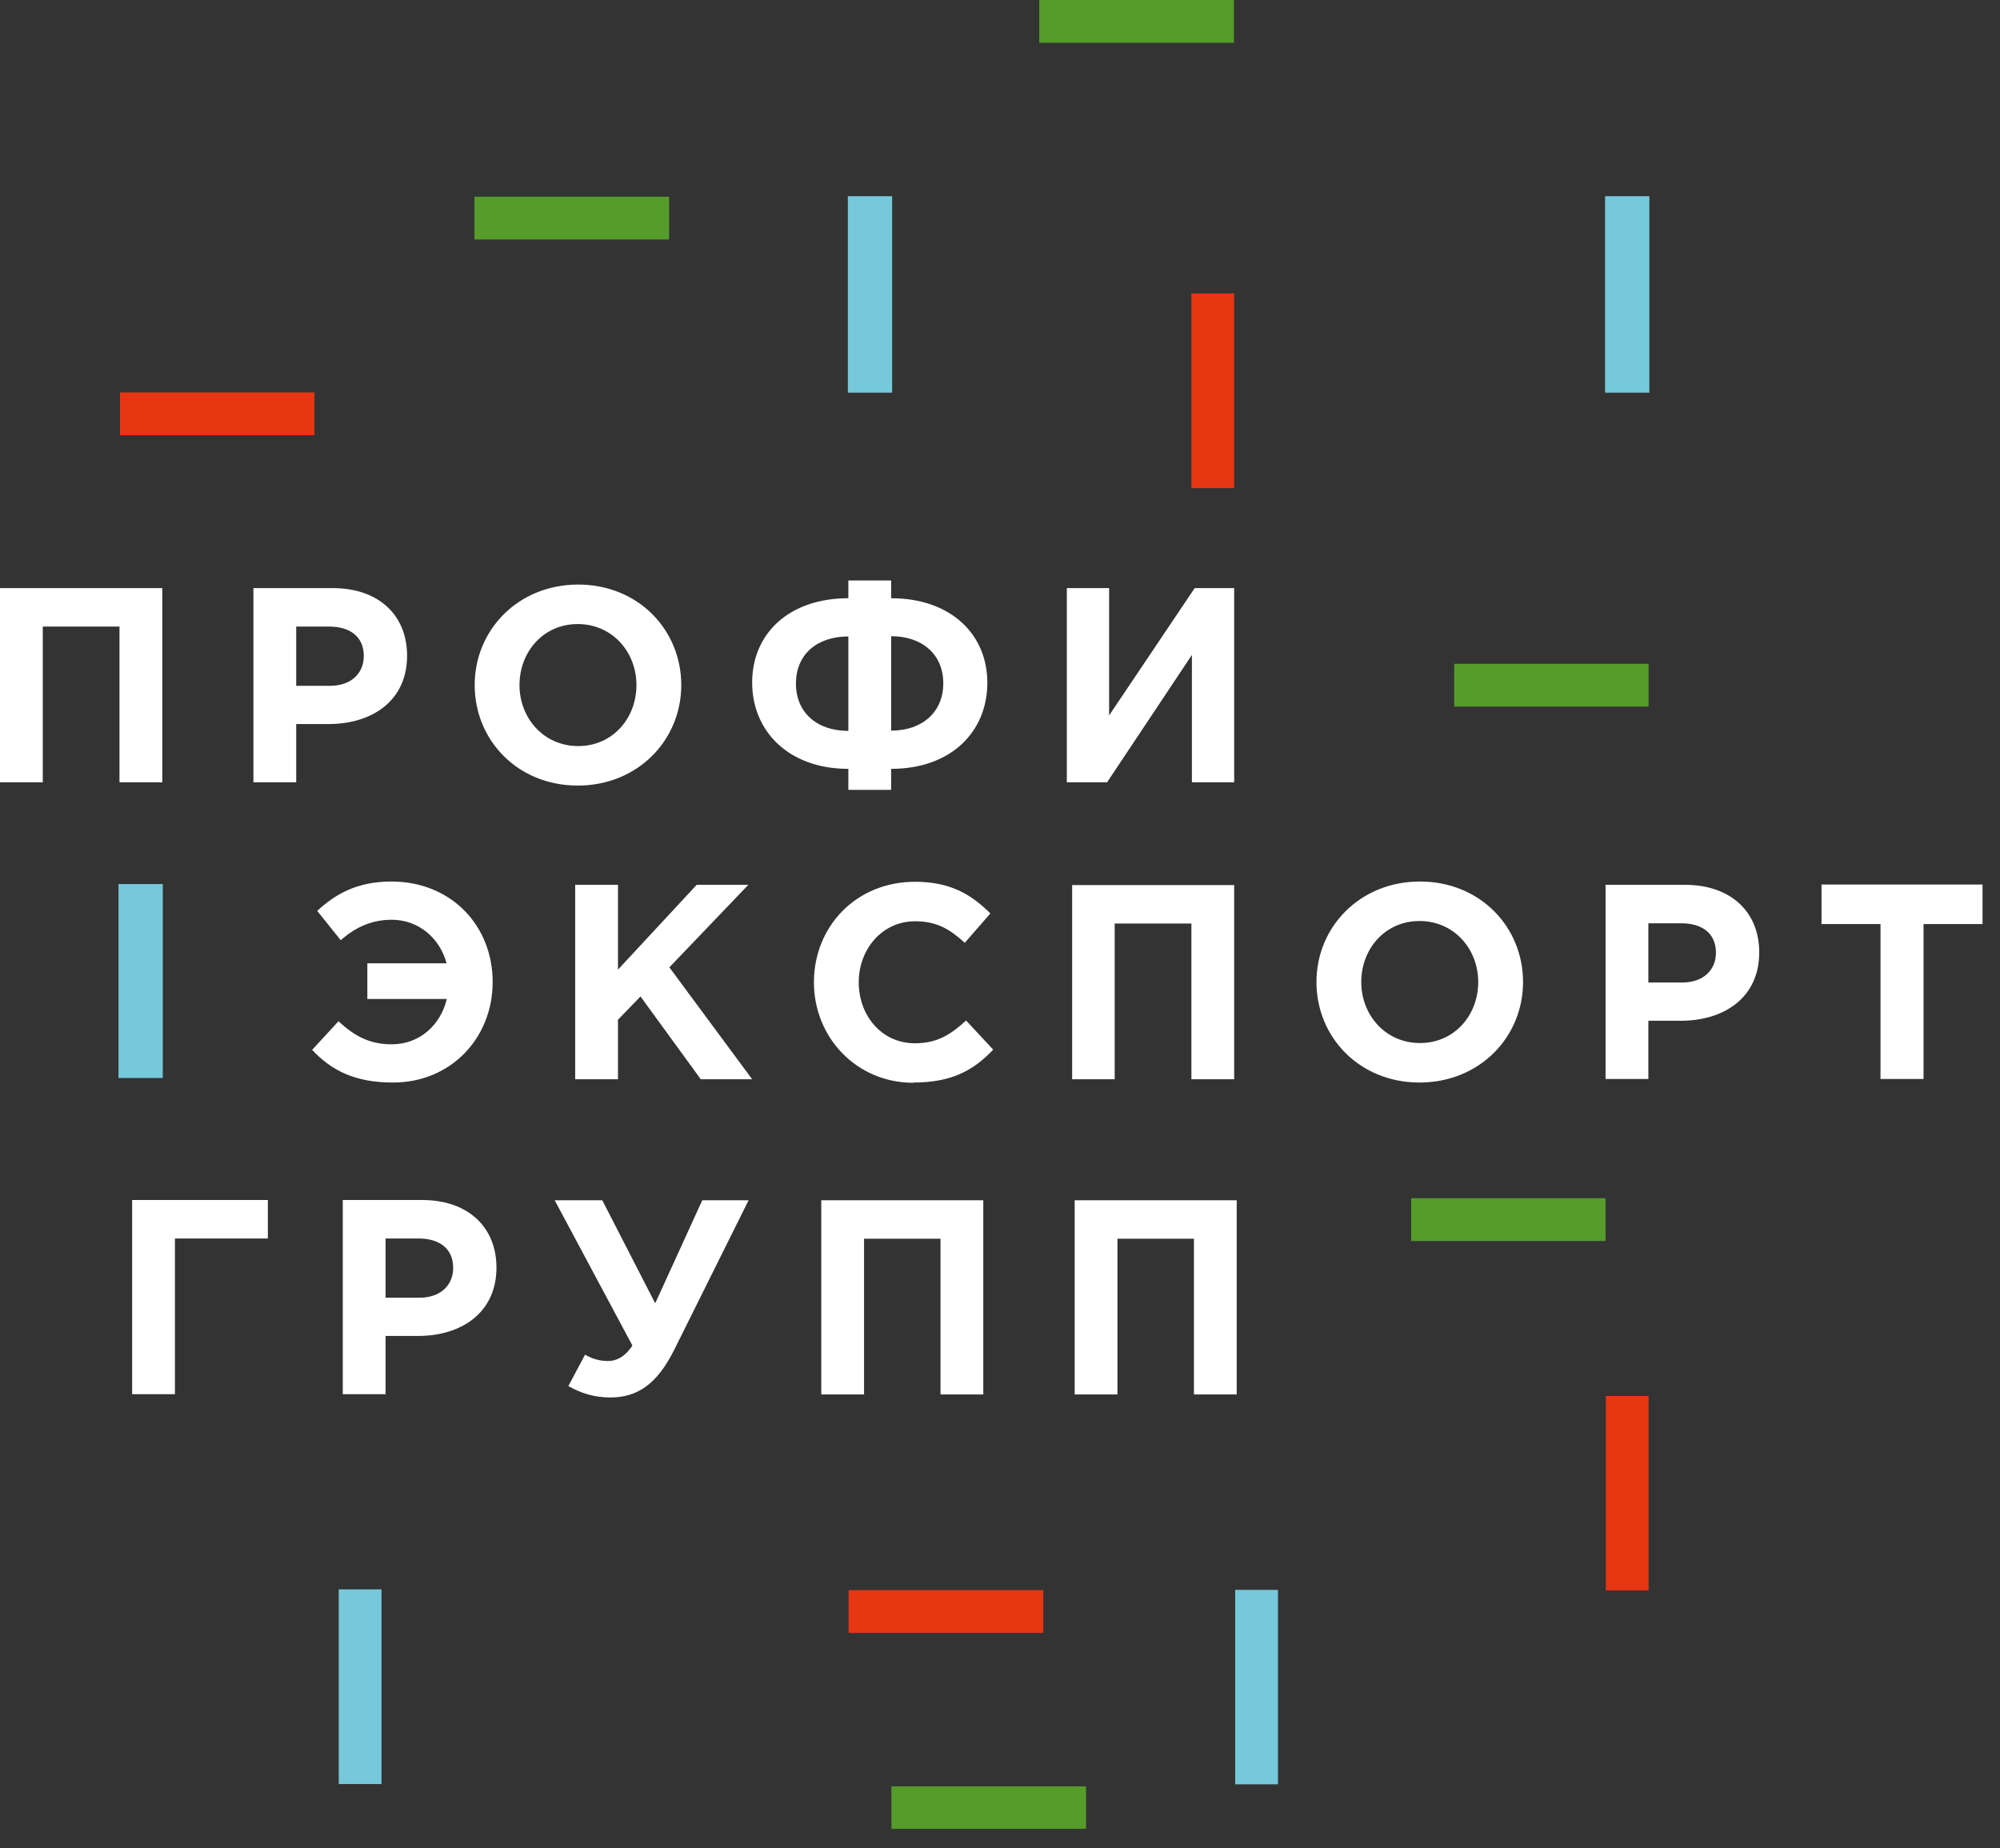
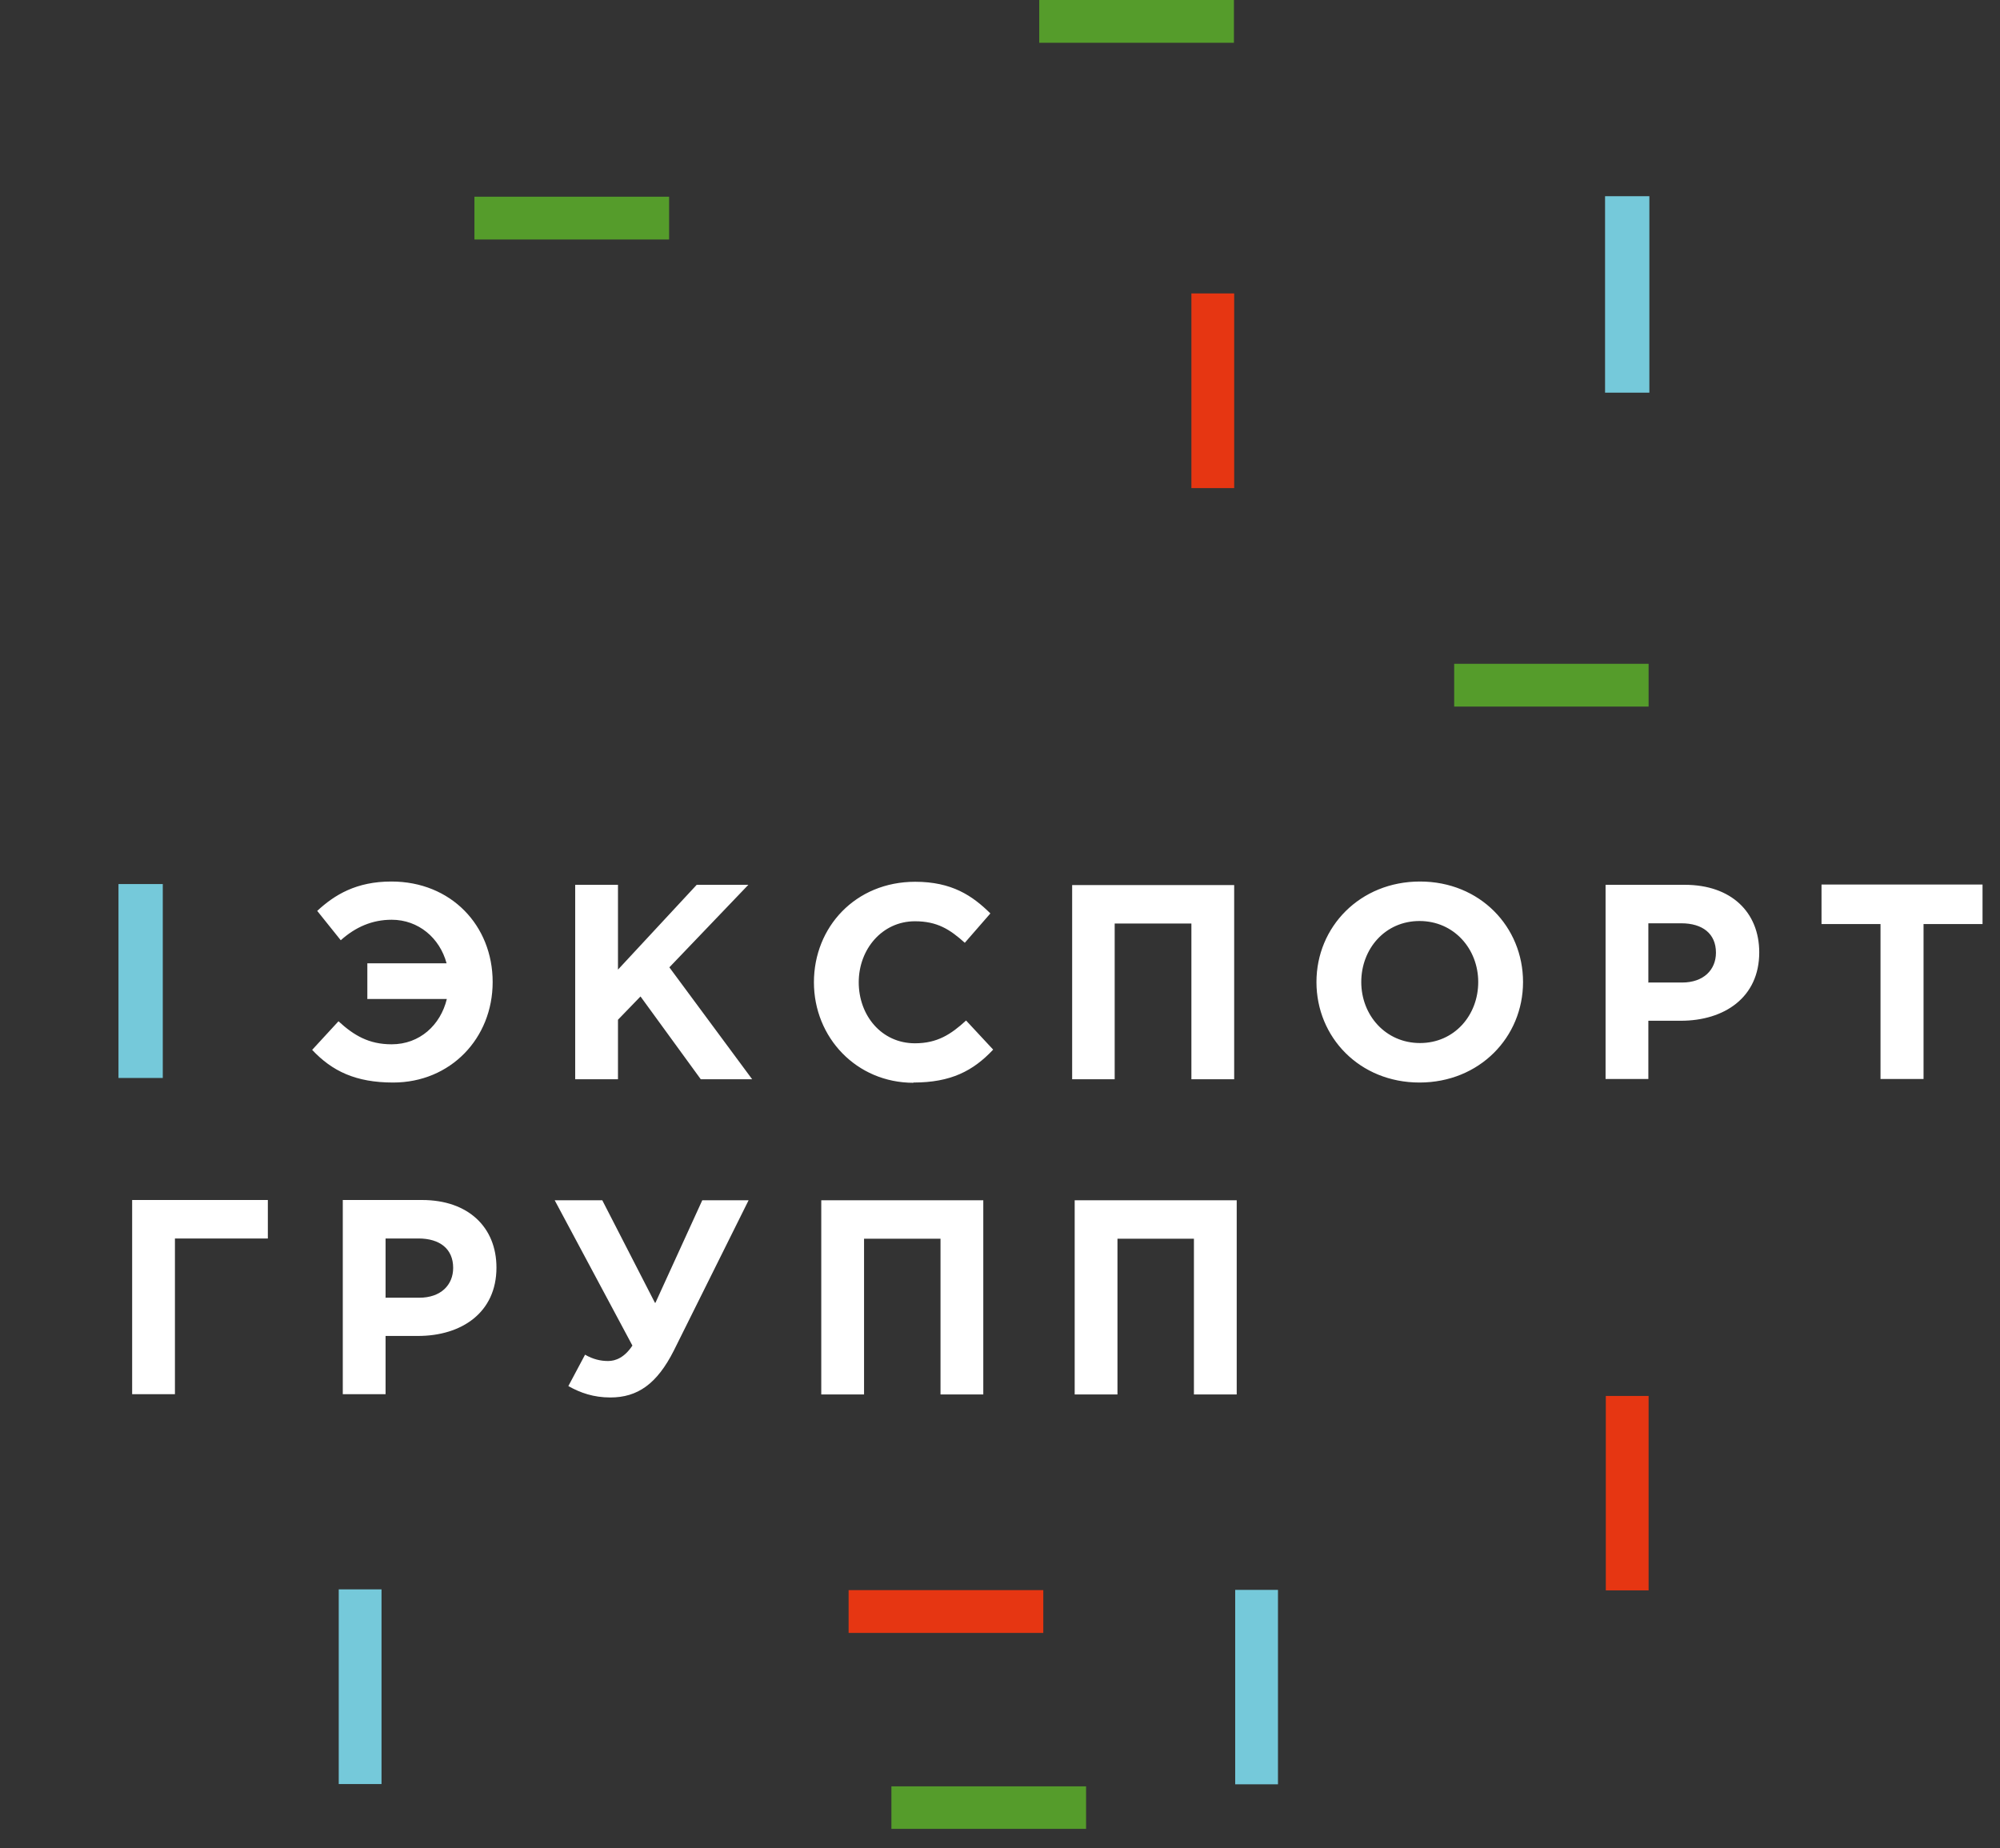
<svg xmlns="http://www.w3.org/2000/svg" width="79" height="73" viewBox="0 0 79 73" fill="none">
  <rect x="0" y="0" width="79" height="73" fill="#333333" stroke="none" />
  <g clip-path="url(#clip0_122_4649)">
    <path fill-rule="evenodd" clip-rule="evenodd" d="M14.5 39.46H17.65C17.4 40.49 16.58 41.25 15.47 41.25C14.57 41.25 13.98 40.9 13.37 40.34L12.33 41.47C13.12 42.31 14.05 42.76 15.53 42.76C17.79 42.76 19.46 41.02 19.46 38.79C19.46 36.56 17.82 34.82 15.46 34.82C14.08 34.82 13.22 35.34 12.53 35.98L13.46 37.14C14.04 36.62 14.7 36.33 15.47 36.33C16.53 36.33 17.37 37.05 17.64 38.05H14.51V39.45L14.5 39.46ZM22.72 42.63H24.41V40.28L25.3 39.36L27.68 42.63H29.71L26.44 38.21L29.56 34.95H27.52L24.41 38.3V34.95H22.72V42.62V42.63ZM36.08 42.76C37.56 42.76 38.44 42.3 39.23 41.46L38.16 40.31C37.56 40.86 37.02 41.21 36.14 41.21C34.82 41.21 33.92 40.11 33.92 38.8C33.92 37.49 34.85 36.39 36.14 36.39C37.02 36.39 37.52 36.71 38.11 37.24L39.12 36.08C38.41 35.38 37.6 34.83 36.15 34.83C33.79 34.83 32.15 36.62 32.15 38.8C32.15 40.98 33.83 42.77 36.08 42.77V42.76ZM42.34 42.63H44.03V36.48H47.06V42.63H48.75V34.96H42.35V42.63H42.34ZM56.07 42.76C58.44 42.76 60.16 40.97 60.16 38.79C60.16 36.61 58.46 34.82 56.09 34.82C53.72 34.82 52 36.61 52 38.79C52 40.97 53.7 42.76 56.07 42.76V42.76ZM56.09 41.2C54.73 41.2 53.77 40.1 53.77 38.79C53.77 37.48 54.71 36.38 56.07 36.38C57.43 36.38 58.39 37.48 58.39 38.79C58.39 40.1 57.45 41.2 56.09 41.2ZM63.42 42.62H65.11V40.32H66.39C68.11 40.32 69.49 39.4 69.49 37.62C69.49 36.03 68.38 34.95 66.55 34.95H63.42V42.62ZM65.11 38.82V36.47H66.41C67.25 36.47 67.78 36.88 67.78 37.63C67.78 38.31 67.29 38.81 66.44 38.81H65.1L65.11 38.82ZM74.29 42.62H75.98V36.5H78.31V34.94H71.95V36.5H74.28V42.62H74.29Z" fill="white" />
-     <path fill-rule="evenodd" clip-rule="evenodd" d="M0 30.9H1.69V24.75H4.72V30.9H6.41V23.23H0V30.9ZM10.01 30.9H11.7V28.6H12.98C14.7 28.6 16.08 27.68 16.08 25.9C16.08 24.31 14.97 23.23 13.14 23.23H10.01V30.9V30.9ZM11.7 27.1V24.75H13C13.84 24.75 14.37 25.16 14.37 25.91C14.37 26.59 13.88 27.09 13.03 27.09H11.69L11.7 27.1ZM22.82 31.03C25.19 31.03 26.91 29.24 26.91 27.06C26.91 24.88 25.21 23.09 22.84 23.09C20.47 23.09 18.75 24.88 18.75 27.06C18.75 29.24 20.45 31.03 22.82 31.03ZM22.84 29.47C21.48 29.47 20.52 28.37 20.52 27.06C20.52 25.75 21.46 24.65 22.82 24.65C24.18 24.65 25.14 25.75 25.14 27.06C25.14 28.37 24.2 29.47 22.84 29.47ZM35.2 25.13C36.44 25.13 37.26 25.86 37.26 26.99C37.26 28.12 36.44 28.86 35.2 28.86V25.12V25.13ZM35.2 31.2V30.37C37.57 30.37 39 28.9 39 26.97C39 25.04 37.54 23.63 35.2 23.63V22.93H33.51V23.63C31.15 23.63 29.71 25.04 29.71 26.96C29.71 28.88 31.15 30.37 33.51 30.37V31.2H35.2ZM33.51 28.87C32.27 28.87 31.44 28.15 31.44 27C31.44 25.85 32.27 25.14 33.51 25.14V28.88V28.87ZM48.76 23.23H47.19L43.81 28.26V23.23H42.14V30.9H43.73L47.08 25.87V30.9H48.75V23.23H48.76Z" fill="white" />
    <path fill-rule="evenodd" clip-rule="evenodd" d="M6.91 48.92H10.58V47.4H5.22V55.07H6.91V48.92ZM13.54 55.07H15.23V52.77H16.51C18.23 52.77 19.61 51.85 19.61 50.07C19.61 48.48 18.5 47.4 16.67 47.4H13.54V55.07ZM15.23 51.27V48.92H16.53C17.37 48.92 17.9 49.33 17.9 50.08C17.9 50.76 17.41 51.26 16.56 51.26H15.22L15.23 51.27ZM25.87 51.46L23.79 47.41H21.91L24.98 53.15C24.67 53.62 24.32 53.76 24.02 53.76C23.72 53.76 23.42 53.69 23.11 53.51L22.45 54.75C22.93 55.02 23.45 55.2 24.11 55.2C25.18 55.2 25.95 54.67 26.62 53.34L29.57 47.41H27.74L25.89 51.46H25.87ZM32.44 55.08H34.13V48.93H37.15V55.08H38.84V47.41H32.44V55.08ZM42.45 55.08H44.14V48.93H47.16V55.08H48.85V47.41H42.45V55.08Z" fill="white" />
    <path d="M15.07 62.78H13.38V70.47H15.07V62.78Z" fill="#75C9DA" />
    <path d="M6.43 34.92H4.68V42.58H6.43V34.92Z" fill="#75C9DA" />
-     <path d="M35.24 7.75H33.49V15.51H35.24V7.75Z" fill="#75C9DA" />
-     <path d="M63.42 47.33H55.74V49.02H63.42V47.33Z" fill="#559C2B" />
    <path d="M41.21 62.81H33.52V64.5H41.21V62.81Z" fill="#E63612" />
    <path d="M42.9 70.56H35.21V72.25H42.9V70.56Z" fill="#559C2B" />
    <path d="M50.48 62.8H48.79V70.48H50.48V62.8Z" fill="#75C9DA" />
    <path d="M65.12 55.14H63.43V62.82H65.12V55.14Z" fill="#E63612" />
-     <path d="M12.42 15.5H4.74V17.19H12.42V15.5Z" fill="#E63612" />
    <path d="M26.43 7.77H18.74V9.46H26.43V7.77Z" fill="#559C2B" />
    <path d="M65.12 26.22H57.44V27.91H65.12V26.22Z" fill="#559C2B" />
    <path d="M65.15 7.75H63.4V15.51H65.15V7.75Z" fill="#75C9DA" />
    <path d="M48.74 0H41.05V1.69H48.74V0Z" fill="#559C2B" />
    <path d="M48.75 11.59H47.06V19.28H48.75V11.59Z" fill="#E63612" />
  </g>
  <defs>
    <clipPath id="clip0_122_4649">
      <rect width="78.32" height="72.24" fill="white" />
    </clipPath>
  </defs>
</svg>